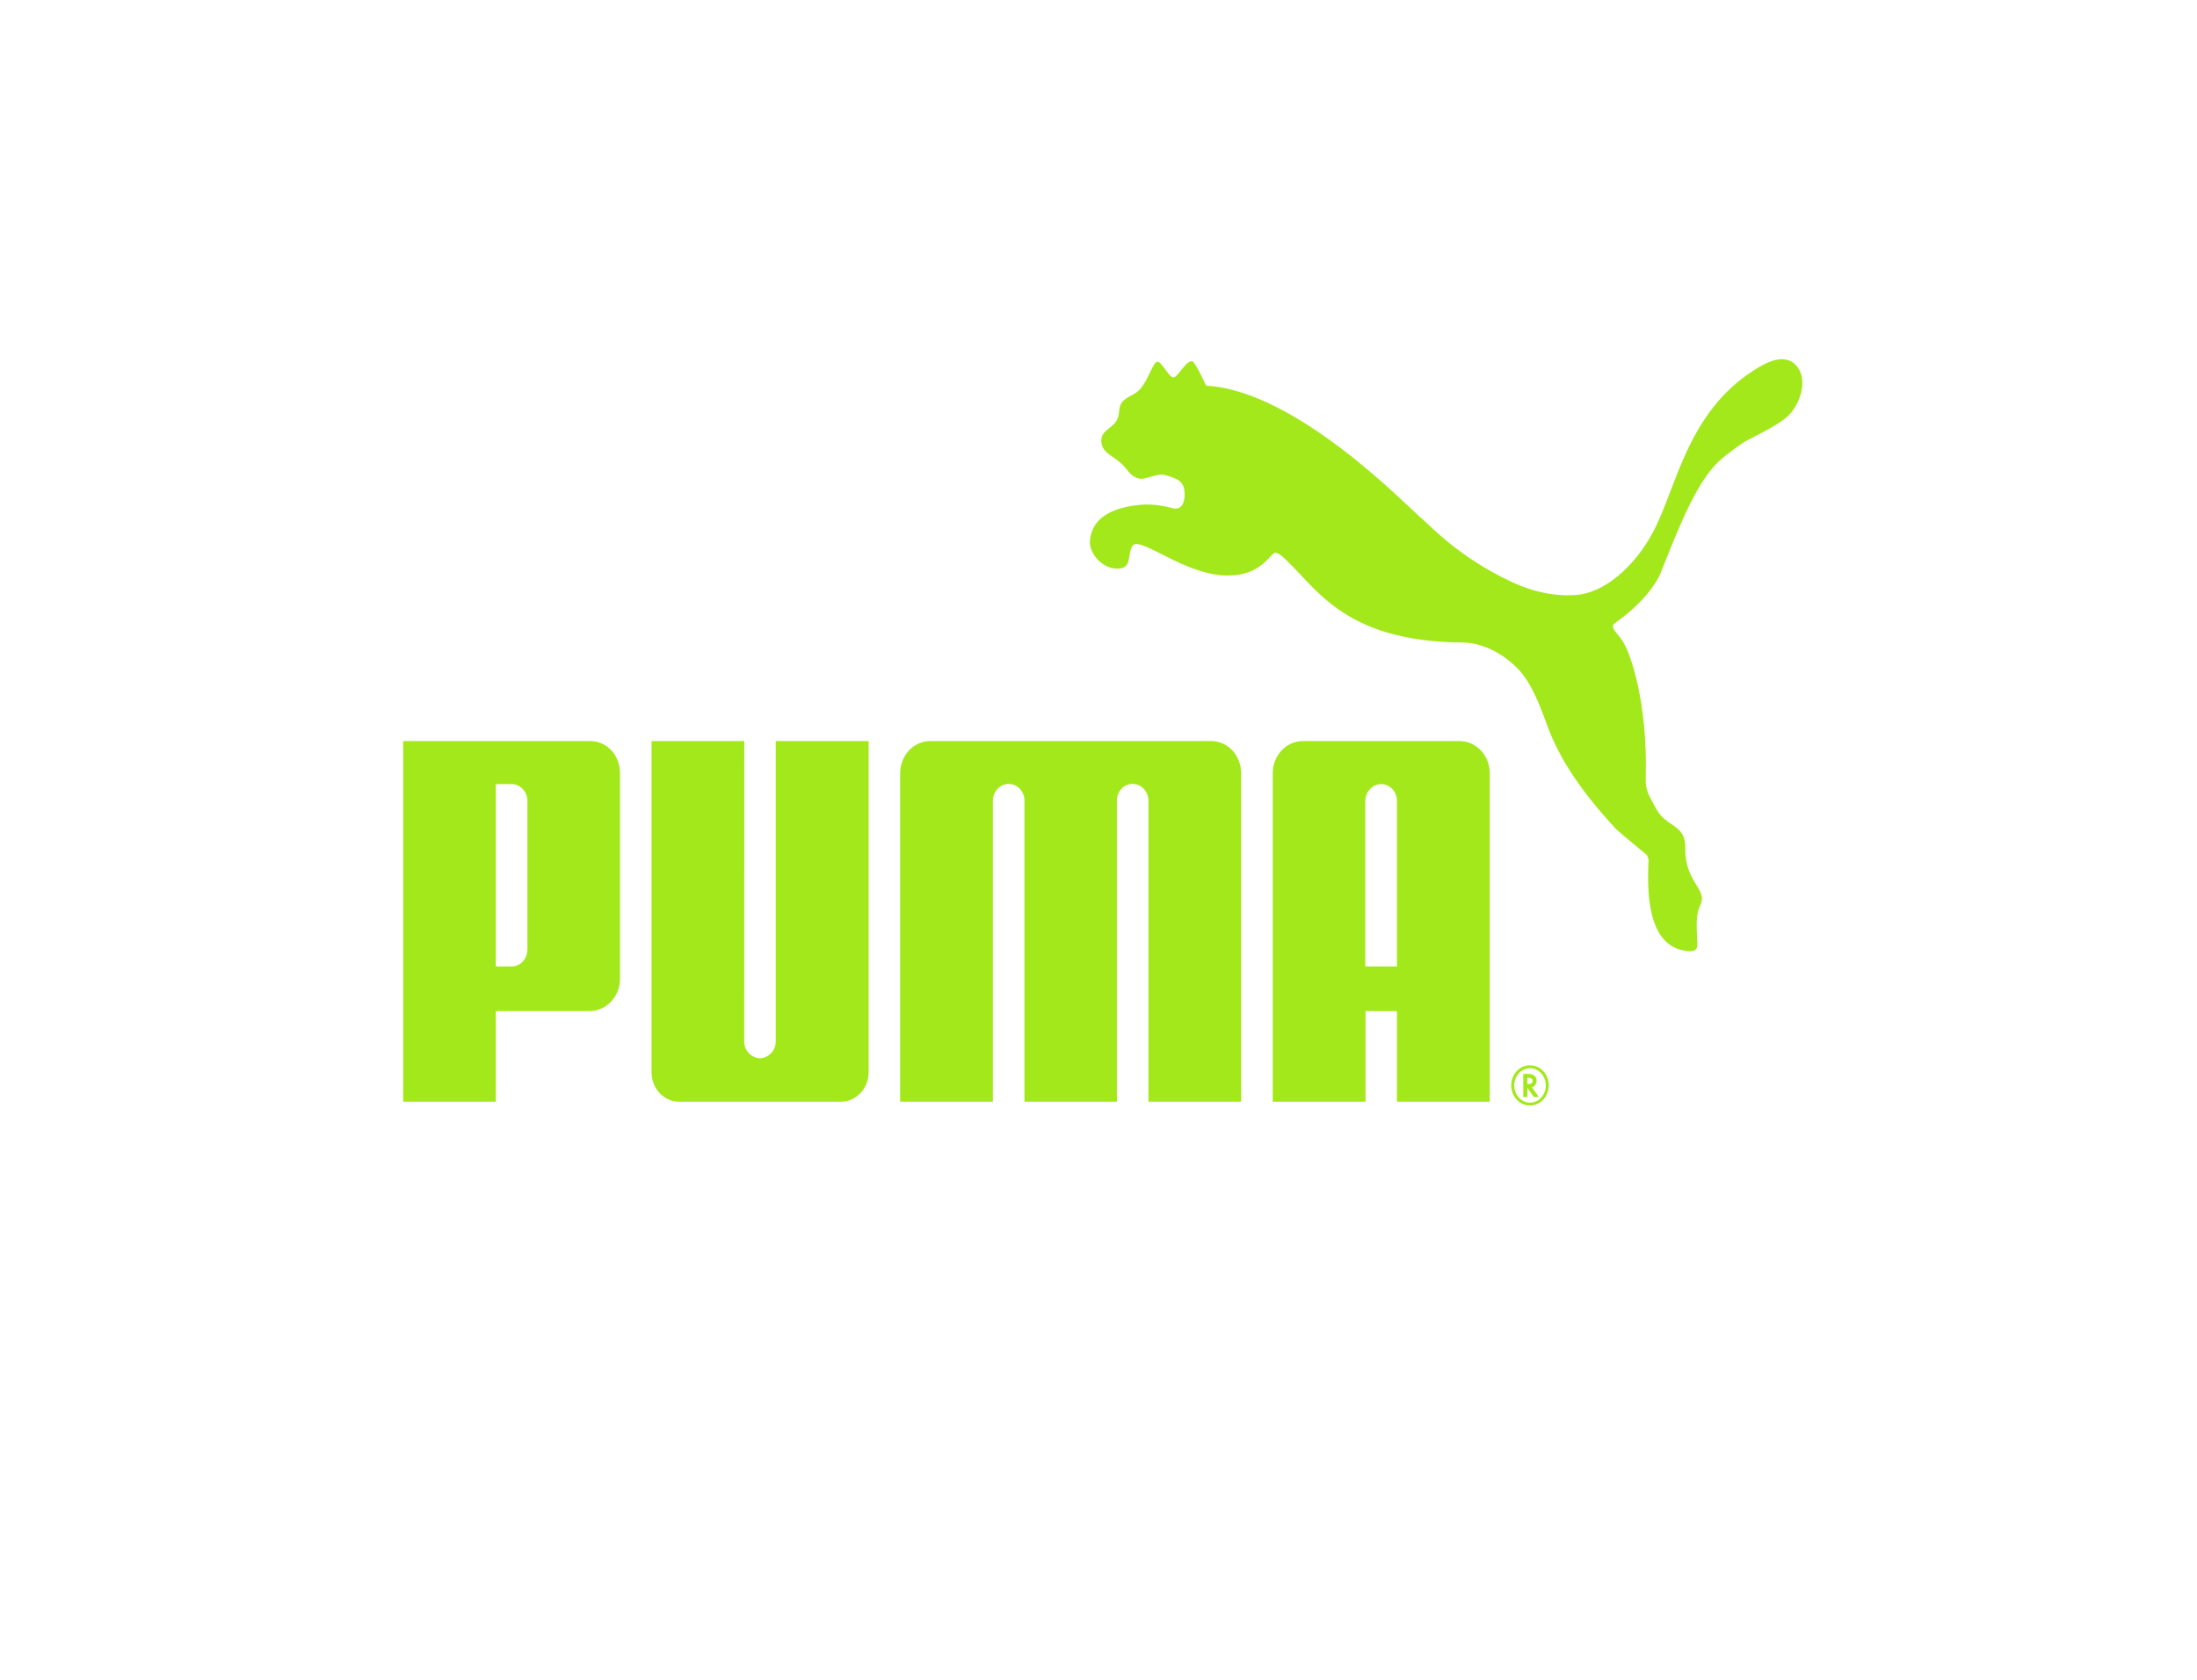
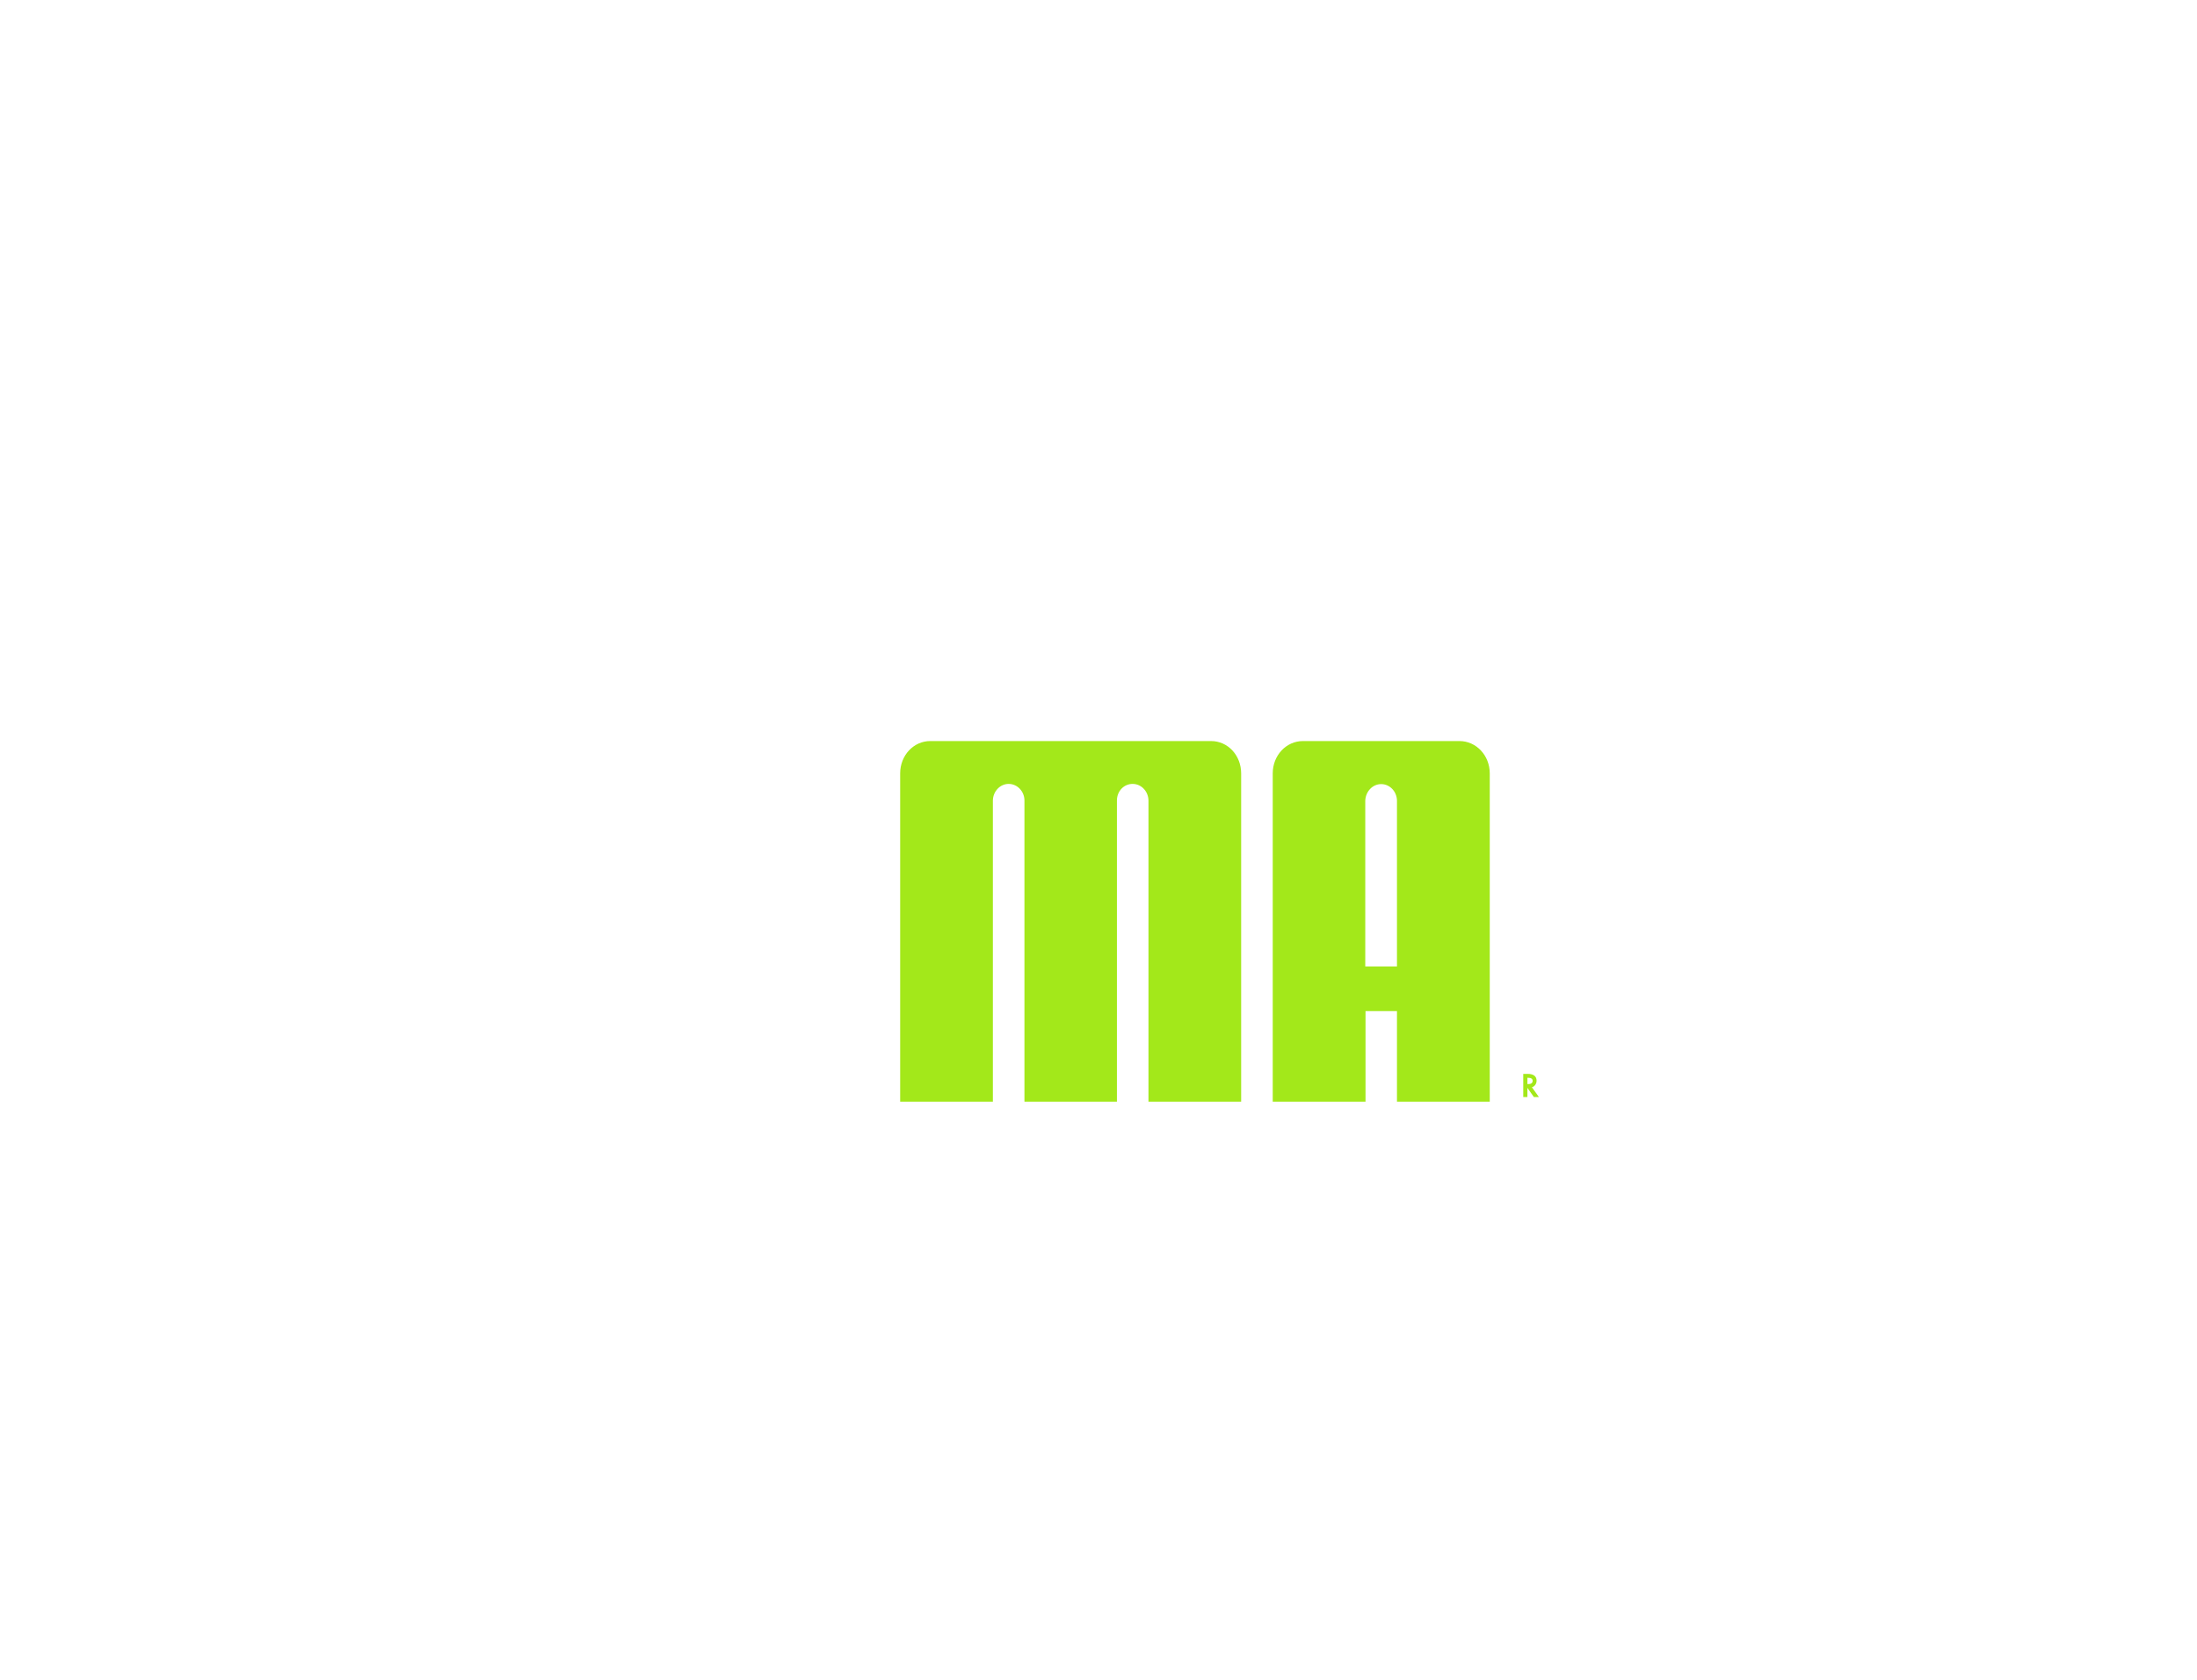
<svg xmlns="http://www.w3.org/2000/svg" width="102" height="78" viewBox="0 0 102 78" fill="none">
-   <path d="M53.727 16.797C53.517 16.829 53.311 17.669 52.9 18.101C52.599 18.416 52.231 18.398 52.023 18.79C51.95 18.933 51.977 19.184 51.894 19.413C51.72 19.89 51.136 19.939 51.129 20.449C51.129 21.016 51.622 21.123 52.052 21.517C52.394 21.834 52.416 22.056 52.816 22.205C53.17 22.335 53.686 21.926 54.145 22.073C54.524 22.194 54.893 22.28 54.974 22.701C55.048 23.082 54.974 23.678 54.504 23.612C54.352 23.589 53.68 23.354 52.854 23.448C51.854 23.561 50.713 23.908 50.603 25.097C50.544 25.763 51.311 26.54 52.056 26.385C52.568 26.279 52.327 25.633 52.605 25.32C52.972 24.919 55.048 26.723 56.976 26.723C57.794 26.723 58.399 26.502 59 25.824C59.053 25.782 59.128 25.673 59.214 25.662C59.292 25.673 59.436 25.757 59.481 25.792C61.04 27.125 62.216 29.803 67.933 29.835C68.734 29.845 69.652 30.249 70.407 30.988C71.067 31.632 71.46 32.661 71.837 33.701C72.412 35.265 73.437 36.776 74.996 38.461C75.078 38.563 76.359 39.62 76.456 39.699C76.472 39.714 76.572 39.948 76.528 40.076C76.504 41.103 76.359 44.044 78.413 44.167C78.916 44.198 78.789 43.824 78.789 43.559C78.784 43.052 78.702 42.541 78.945 42.014C79.296 41.3 78.221 40.959 78.244 39.403C78.271 38.239 77.355 38.437 76.889 37.548C76.625 37.038 76.381 36.755 76.405 36.14C76.506 32.603 75.694 30.274 75.298 29.711C74.983 29.274 74.714 29.111 75.011 28.909C76.722 27.696 77.113 26.57 77.113 26.57C78.022 24.28 78.844 22.193 79.973 21.267C80.203 21.088 80.784 20.613 81.147 20.433C82.2 19.895 82.765 19.575 83.062 19.263C83.552 18.761 83.935 17.698 83.465 17.063C82.89 16.271 81.886 16.906 81.443 17.183C78.294 19.183 77.83 22.705 76.734 24.727C75.87 26.345 74.457 27.534 73.178 27.627C72.233 27.699 71.208 27.503 70.189 27.025C67.699 25.864 66.356 24.362 66.031 24.097C65.361 23.549 60.201 18.131 55.998 17.91C55.998 17.91 55.484 16.797 55.356 16.777C55.048 16.739 54.734 17.448 54.504 17.521C54.298 17.6 53.937 16.761 53.727 16.797Z" fill="#A3E81A" />
-   <path d="M35.285 49.14C34.884 49.125 34.551 48.788 34.551 48.365L34.555 34.41H30.249V49.786C30.249 50.54 30.82 51.154 31.515 51.154H39.052C39.756 51.154 40.328 50.54 40.328 49.786V34.41H36.016V48.365C36.016 48.788 35.676 49.125 35.285 49.14Z" fill="#A3E81A" />
  <path d="M43.188 34.41C42.417 34.41 41.792 35.074 41.792 35.912V51.154H46.096V37.169C46.104 36.743 46.433 36.4 46.829 36.4C47.221 36.4 47.555 36.732 47.562 37.163V51.154H51.855V37.163C51.86 36.732 52.182 36.4 52.584 36.4C52.988 36.4 53.311 36.743 53.32 37.169V51.154H57.623V35.912C57.623 35.074 57.005 34.41 56.227 34.41H43.188Z" fill="#A3E81A" />
-   <path d="M24.486 37.193C24.486 36.731 24.13 36.407 23.754 36.407H23.018V44.878H23.754C24.135 44.878 24.486 44.553 24.486 44.083V37.193ZM27.378 46.947H23.018V51.154H18.719V34.41H27.4C28.185 34.41 28.785 35.074 28.785 35.912V45.441C28.785 46.273 28.154 46.947 27.378 46.947Z" fill="#A3E81A" />
  <path d="M64.857 44.876V37.167C64.844 36.742 64.517 36.409 64.124 36.409C63.727 36.409 63.402 36.75 63.385 37.178V44.876H64.857ZM64.857 51.154V46.95H63.397V51.154H59.089V35.912C59.089 35.076 59.715 34.41 60.491 34.41H67.757C68.536 34.41 69.165 35.076 69.165 35.912V51.154H64.857Z" fill="#A3E81A" />
-   <path d="M71.024 49.603C70.634 49.603 70.302 49.962 70.302 50.402C70.302 50.845 70.635 51.201 71.037 51.201C71.441 51.201 71.766 50.845 71.766 50.402C71.766 49.962 71.441 49.603 71.037 49.603H71.024ZM71.903 50.396C71.903 50.914 71.516 51.334 71.037 51.334C70.551 51.334 70.161 50.917 70.161 50.396C70.161 49.887 70.551 49.465 71.022 49.465C71.516 49.465 71.903 49.874 71.903 50.396Z" fill="#A3E81A" />
  <path d="M70.947 50.34C71.084 50.34 71.156 50.286 71.156 50.187C71.156 50.094 71.084 50.046 70.951 50.046H70.913V50.34H70.947ZM71.446 50.939H71.212L70.913 50.514V50.939H70.72V49.865H70.924C71.193 49.865 71.339 49.972 71.339 50.181C71.339 50.322 71.254 50.444 71.134 50.48L71.122 50.486L71.446 50.939Z" fill="#A3E81A" />
</svg>